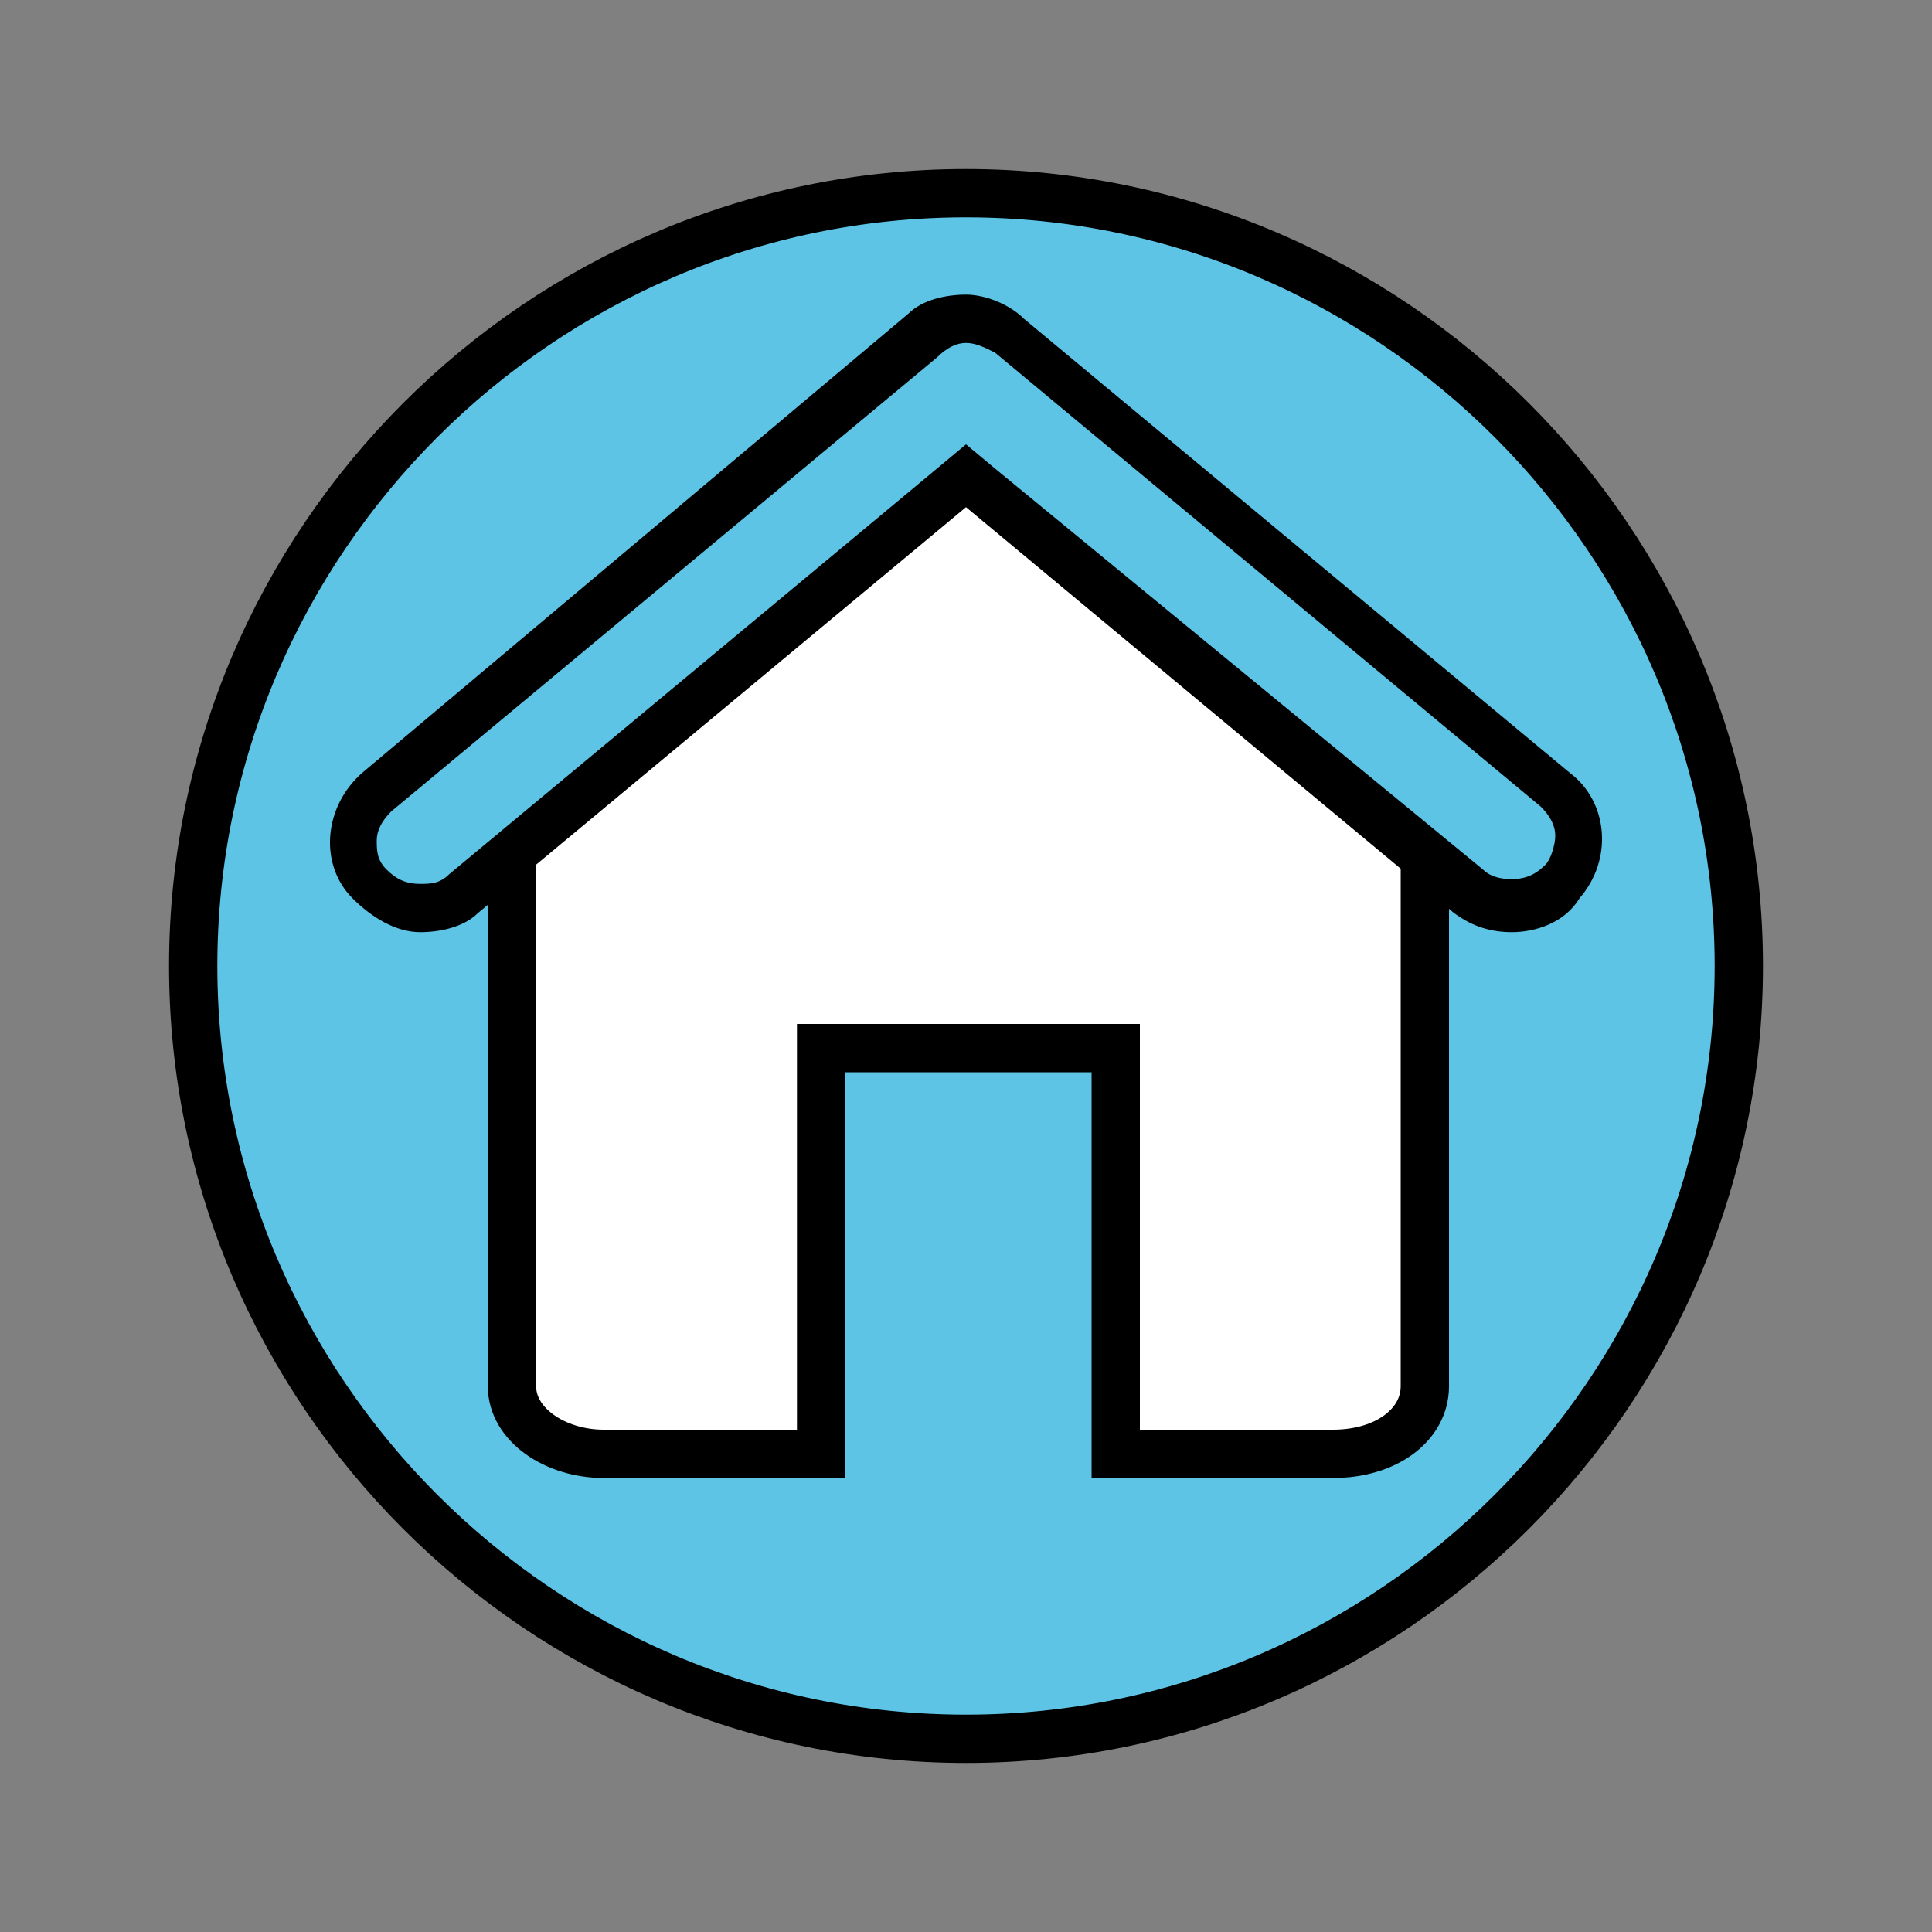
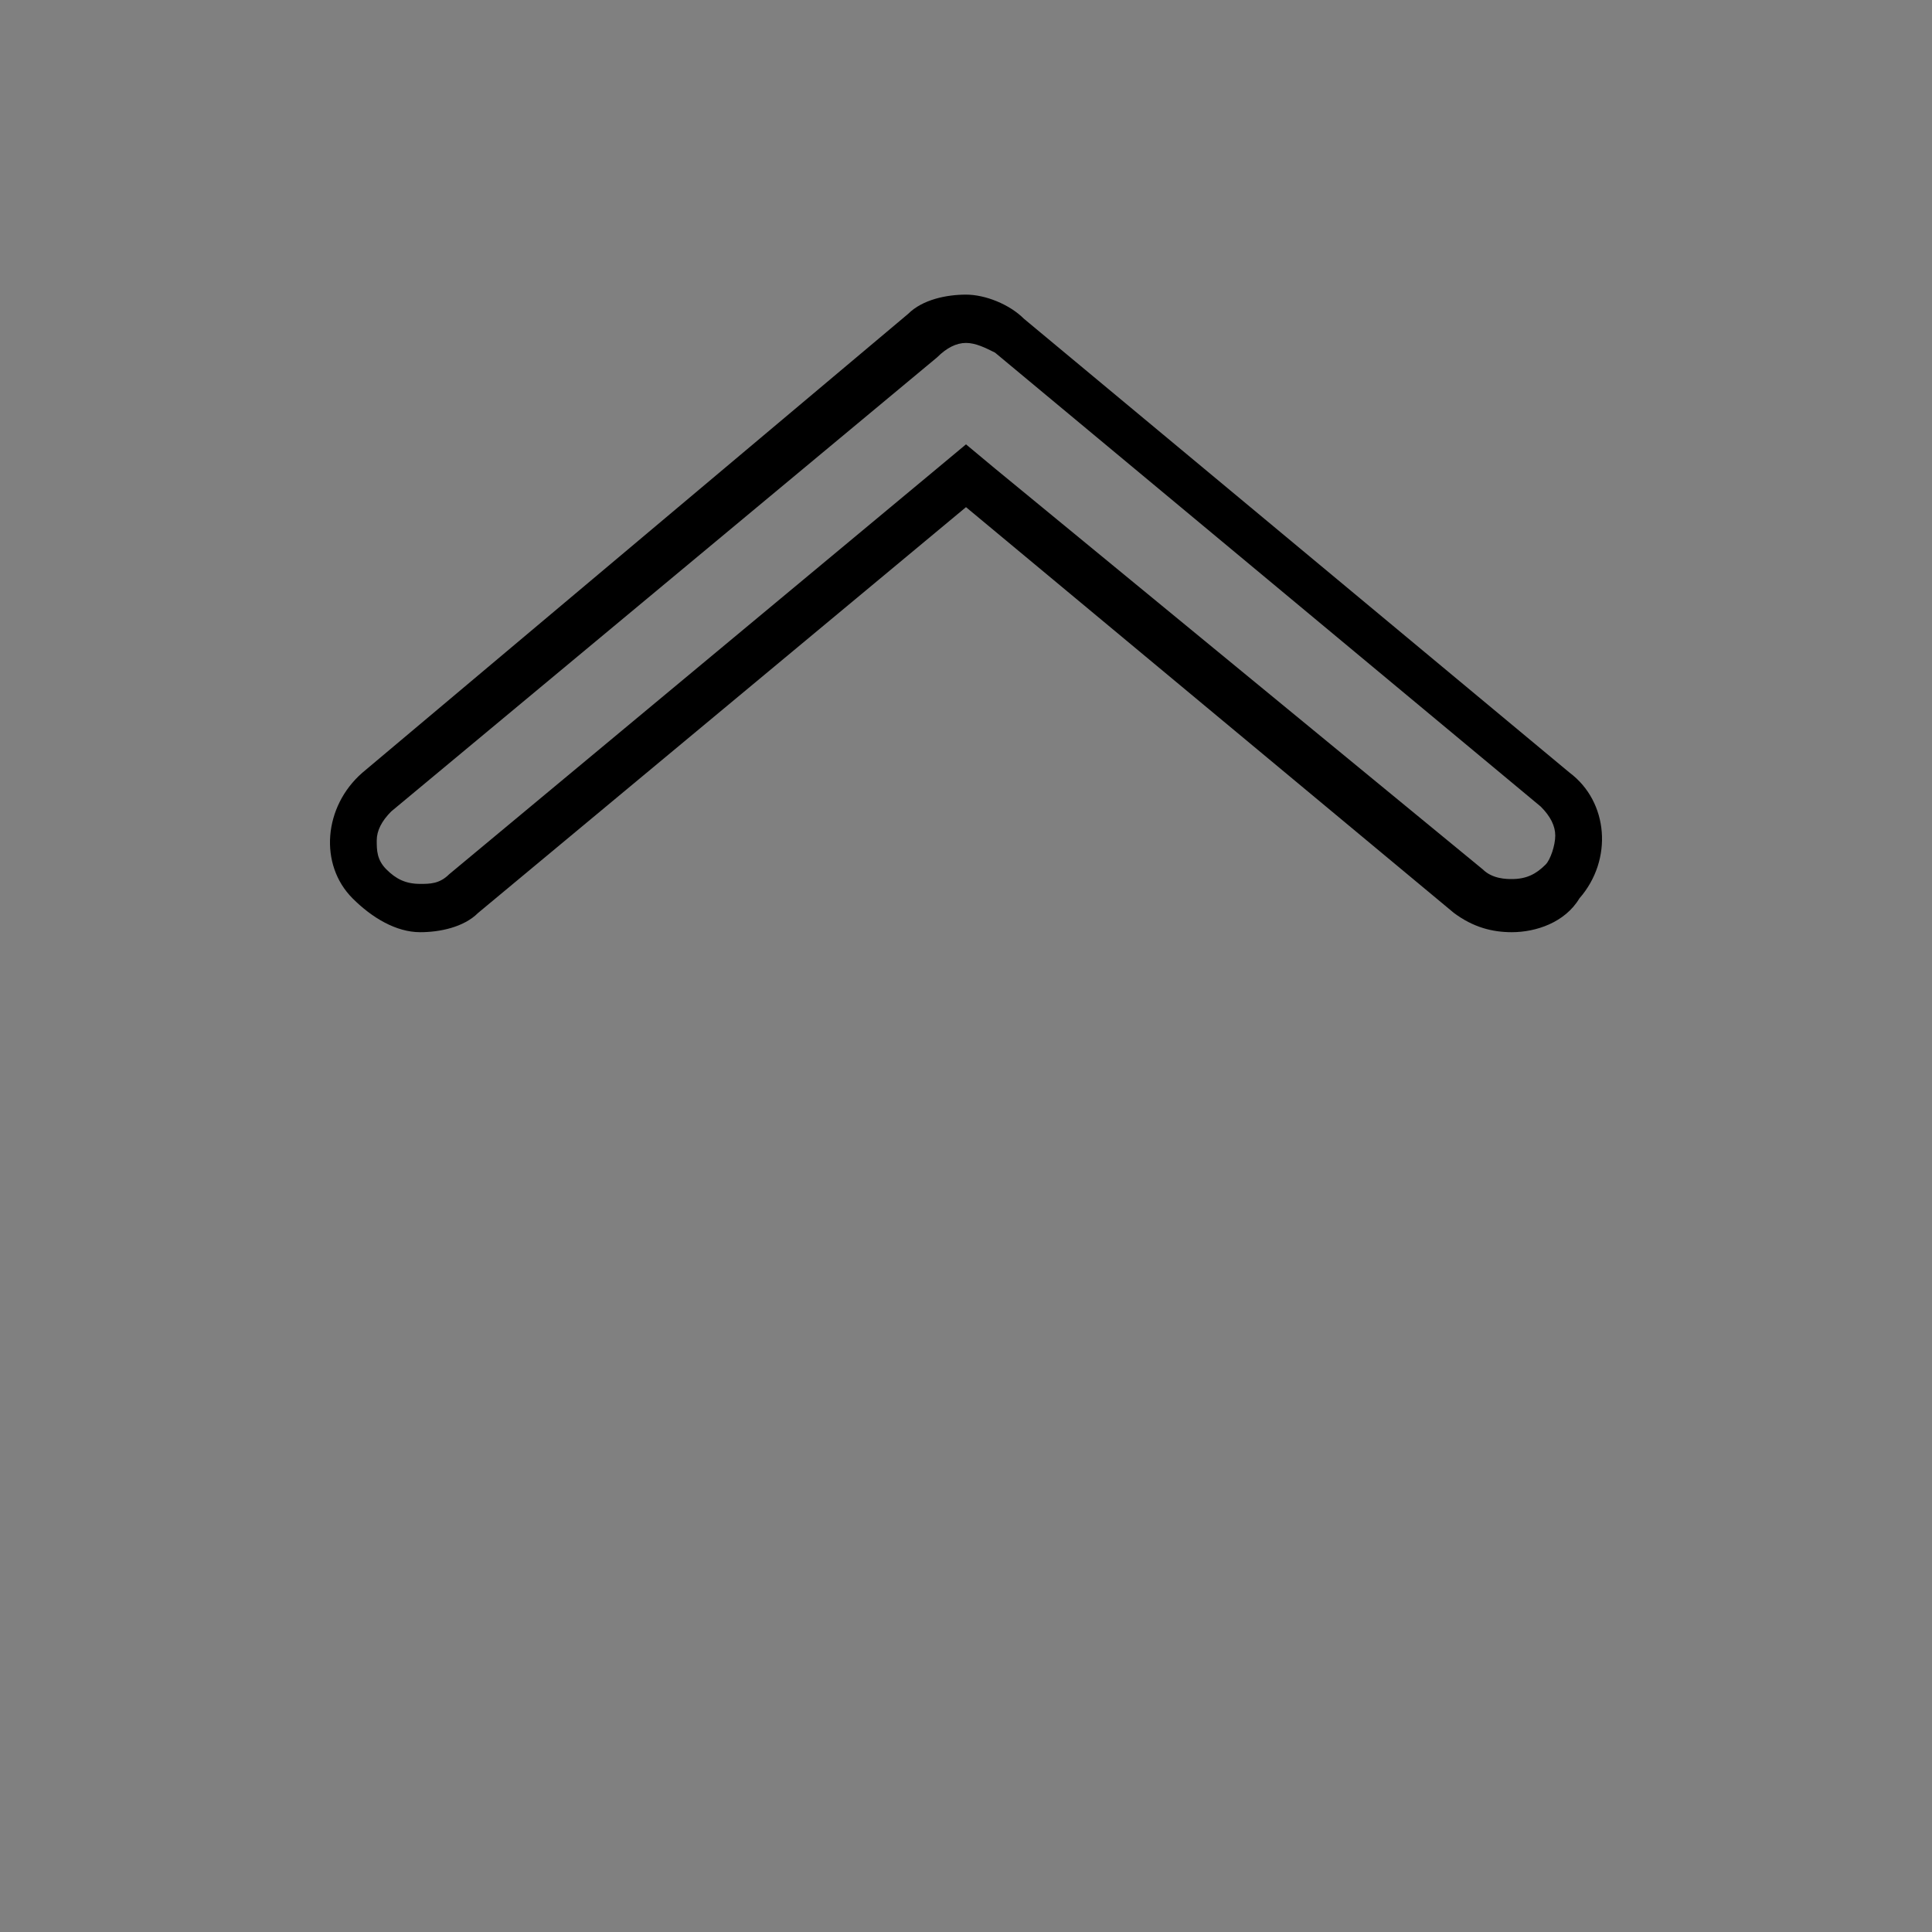
<svg xmlns="http://www.w3.org/2000/svg" version="1.1" id="Layer_1" x="0px" y="0px" viewBox="0 0 40 40" style="enable-background:new 0 0 40 40;" xml:space="preserve">
  <rect x="0" y="0" width="40" height="40" fill="#808080" stroke="none" />
  <style type="text/css">
	.st0{fill-rule:evenodd;clip-rule:evenodd;fill:#5DC4E5;stroke:#000000;stroke-linejoin:round;stroke-miterlimit:10;}
	.st1{fill:#FFFFFF;stroke:#000000;stroke-miterlimit:10;}
	.st2{fill:#5DC4E5;}
</style>
  <g>
-     <path class="st0" d="M20,36c8.8,0,16-7.2,16-16S28.8,4,20,4S4,11.2,4,20S11.2,36,20,36L20,36z" />
    <g>
-       <path class="st1" d="M29.5,15.9v12.8c0,0.8-0.8,1.4-1.9,1.4h-4.5v-8.4H17v8.4h-4.5c-1,0-1.9-0.6-1.9-1.4V15.9L19.8,8L29.5,15.9z" />
      <g>
        <g>
-           <path class="st2" d="M31.3,18.8c-0.3,0-0.6-0.1-0.9-0.3L20,9.8L9.6,18.5c-0.2,0.2-0.6,0.3-0.9,0.3c-0.4,0-0.8-0.2-1.1-0.5      c-0.2-0.3-0.3-0.6-0.3-1s0.2-0.7,0.5-0.9L19.1,7c0.2-0.2,0.6-0.3,0.9-0.3s0.6,0.1,0.9,0.3l11.3,9.4c0.3,0.2,0.5,0.6,0.5,0.9      s-0.1,0.7-0.3,1C32.1,18.6,31.7,18.8,31.3,18.8z" />
-           <path d="M20,7.1c0.2,0,0.4,0.1,0.6,0.2l11.3,9.4c0.2,0.2,0.3,0.4,0.3,0.6s-0.1,0.5-0.2,0.6c-0.2,0.2-0.4,0.3-0.7,0.3      c-0.1,0-0.4,0-0.6-0.2L20.6,9.7L20,9.2l-0.6,0.5L9.3,18.1c-0.2,0.2-0.4,0.2-0.6,0.2c-0.3,0-0.5-0.1-0.7-0.3      c-0.2-0.2-0.2-0.4-0.2-0.6s0.1-0.4,0.3-0.6l11.3-9.4C19.6,7.2,19.8,7.1,20,7.1 M20,6.1c-0.4,0-0.9,0.1-1.2,0.4L7.5,16      c-0.8,0.7-0.9,1.9-0.2,2.6c0.4,0.4,0.9,0.7,1.4,0.7c0.4,0,0.9-0.1,1.2-0.4L20,10.5l10.1,8.4c0.4,0.3,0.8,0.4,1.2,0.4      c0.5,0,1.1-0.2,1.4-0.7c0.7-0.8,0.6-2-0.2-2.6L21.2,6.6C20.9,6.3,20.4,6.1,20,6.1L20,6.1z" />
+           <path d="M20,7.1c0.2,0,0.4,0.1,0.6,0.2l11.3,9.4c0.2,0.2,0.3,0.4,0.3,0.6s-0.1,0.5-0.2,0.6c-0.2,0.2-0.4,0.3-0.7,0.3      c-0.1,0-0.4,0-0.6-0.2L20.6,9.7L20,9.2l-0.6,0.5L9.3,18.1c-0.2,0.2-0.4,0.2-0.6,0.2c-0.3,0-0.5-0.1-0.7-0.3      c-0.2-0.2-0.2-0.4-0.2-0.6s0.1-0.4,0.3-0.6l11.3-9.4C19.6,7.2,19.8,7.1,20,7.1 M20,6.1c-0.4,0-0.9,0.1-1.2,0.4L7.5,16      c-0.8,0.7-0.9,1.9-0.2,2.6c0.4,0.4,0.9,0.7,1.4,0.7c0.4,0,0.9-0.1,1.2-0.4L20,10.5l10.1,8.4c0.4,0.3,0.8,0.4,1.2,0.4      c0.5,0,1.1-0.2,1.4-0.7c0.7-0.8,0.6-2-0.2-2.6L21.2,6.6C20.9,6.3,20.4,6.1,20,6.1z" />
        </g>
      </g>
    </g>
  </g>
</svg>